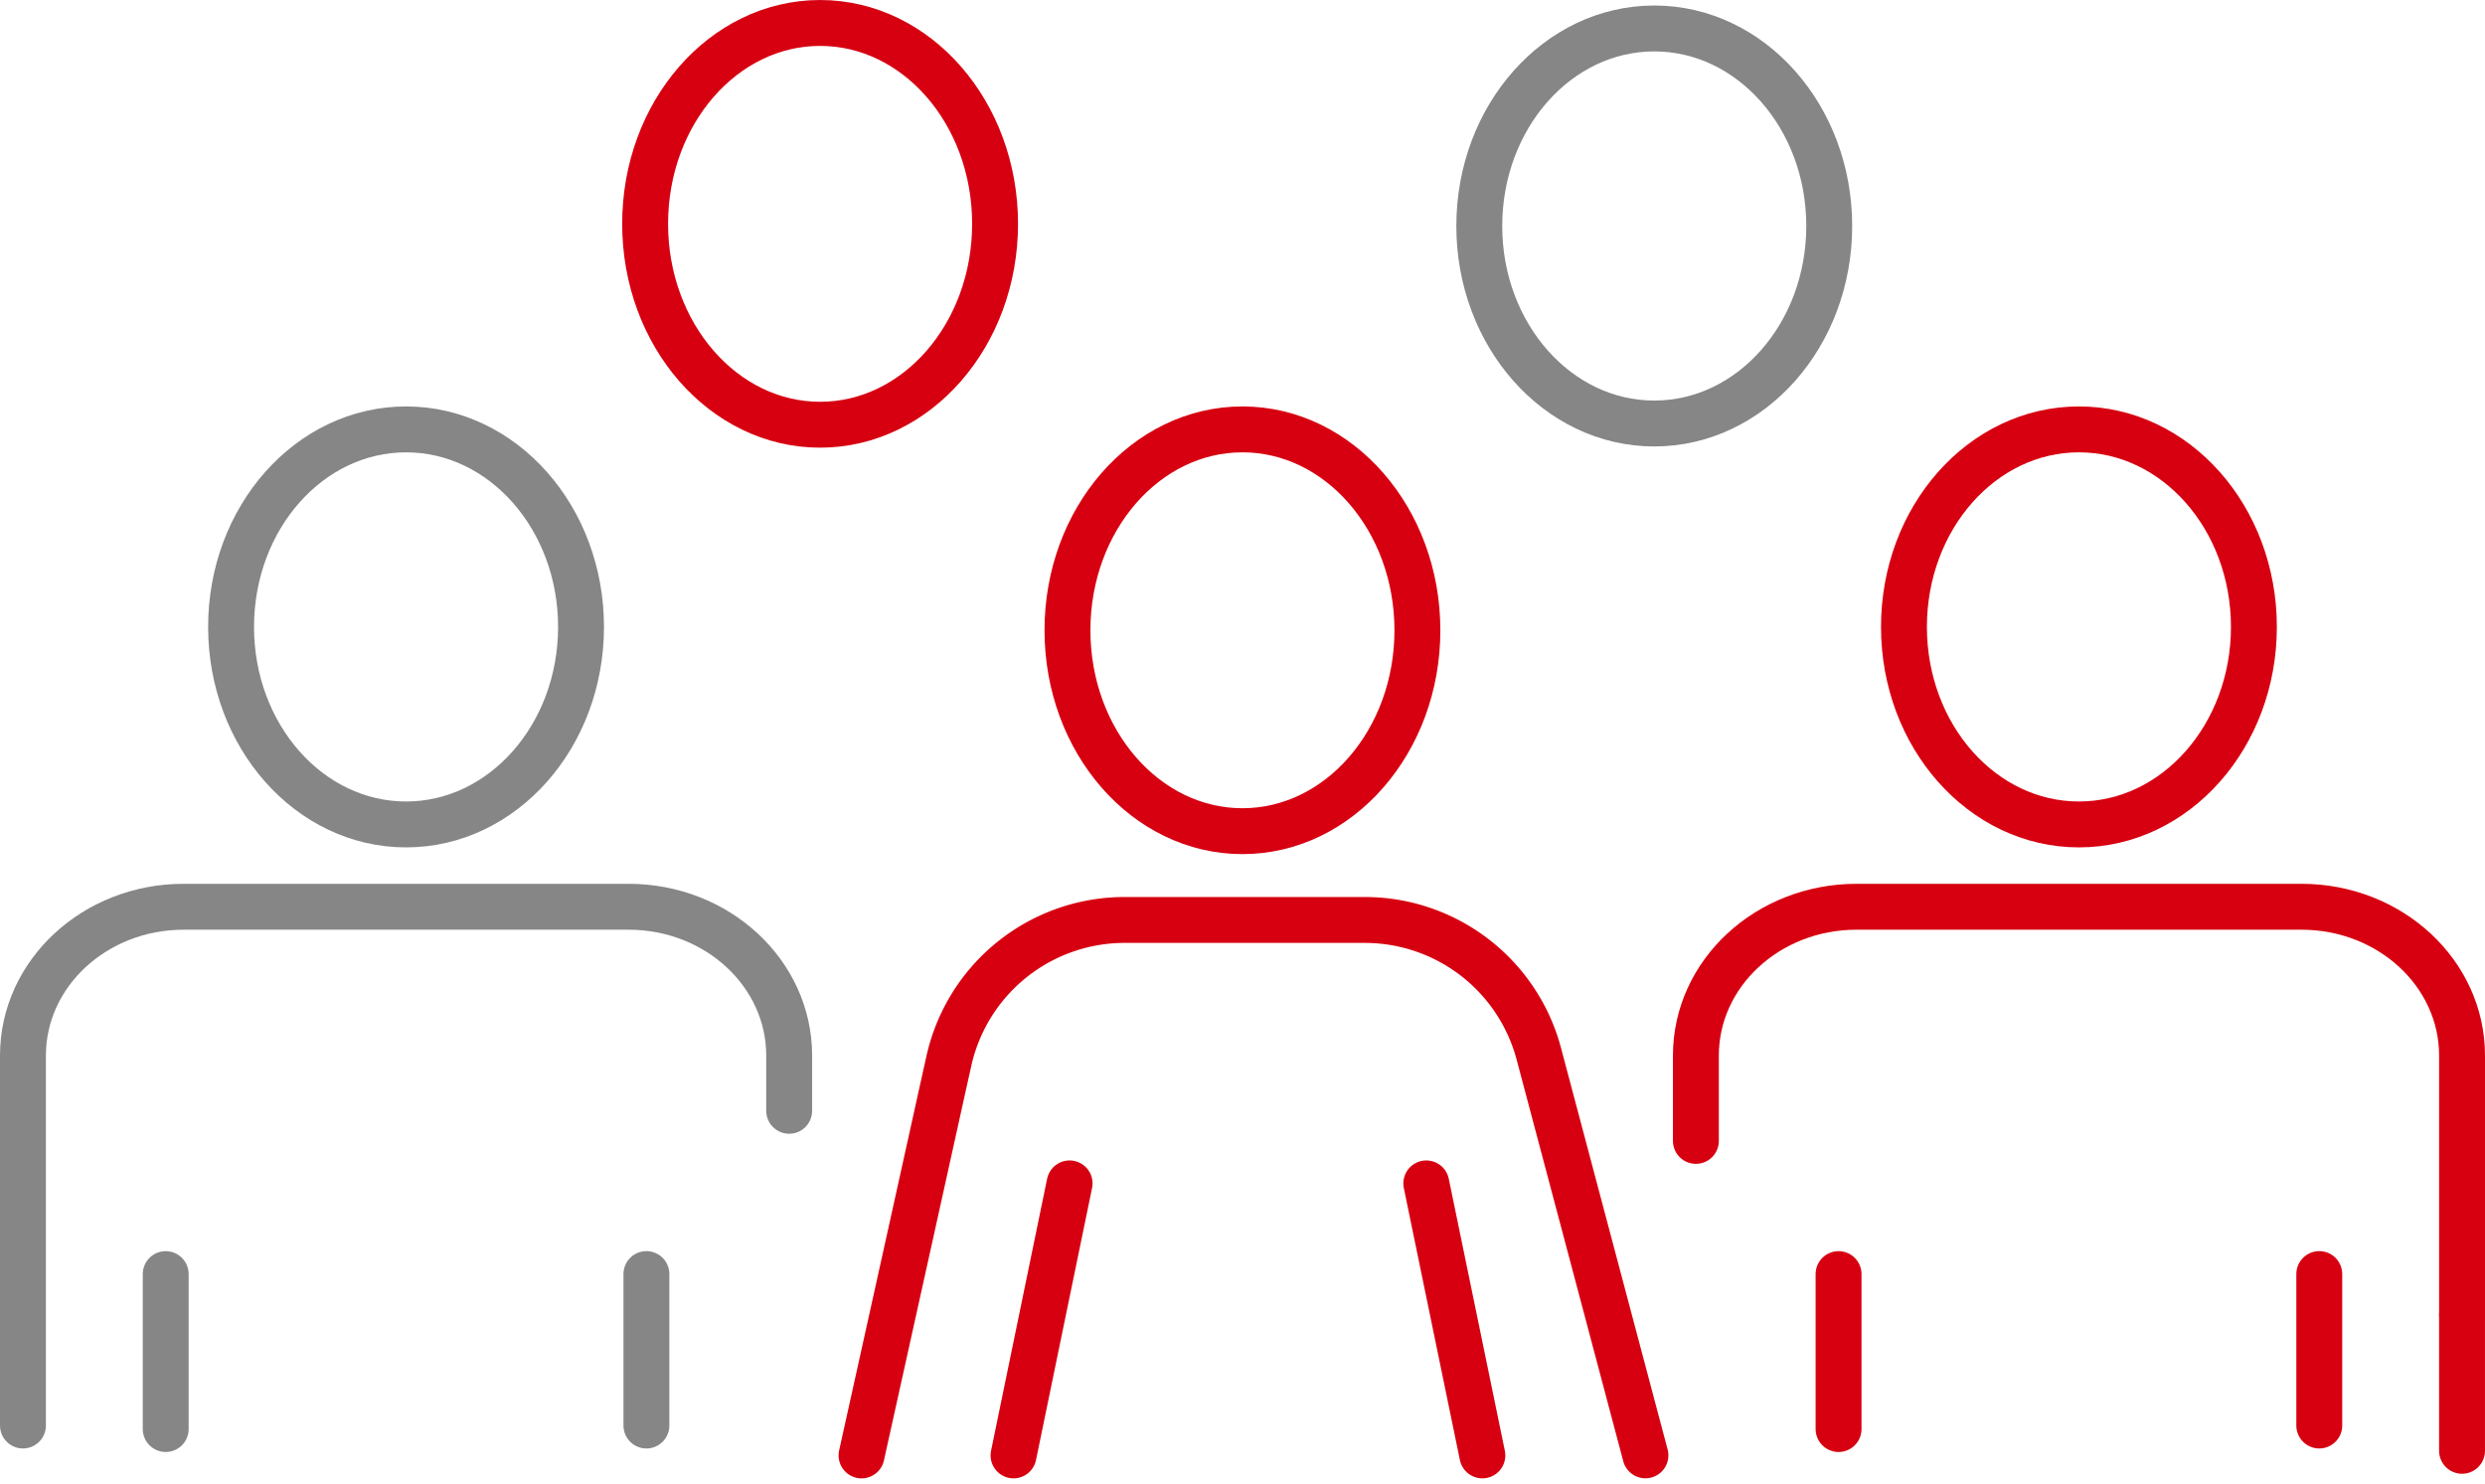
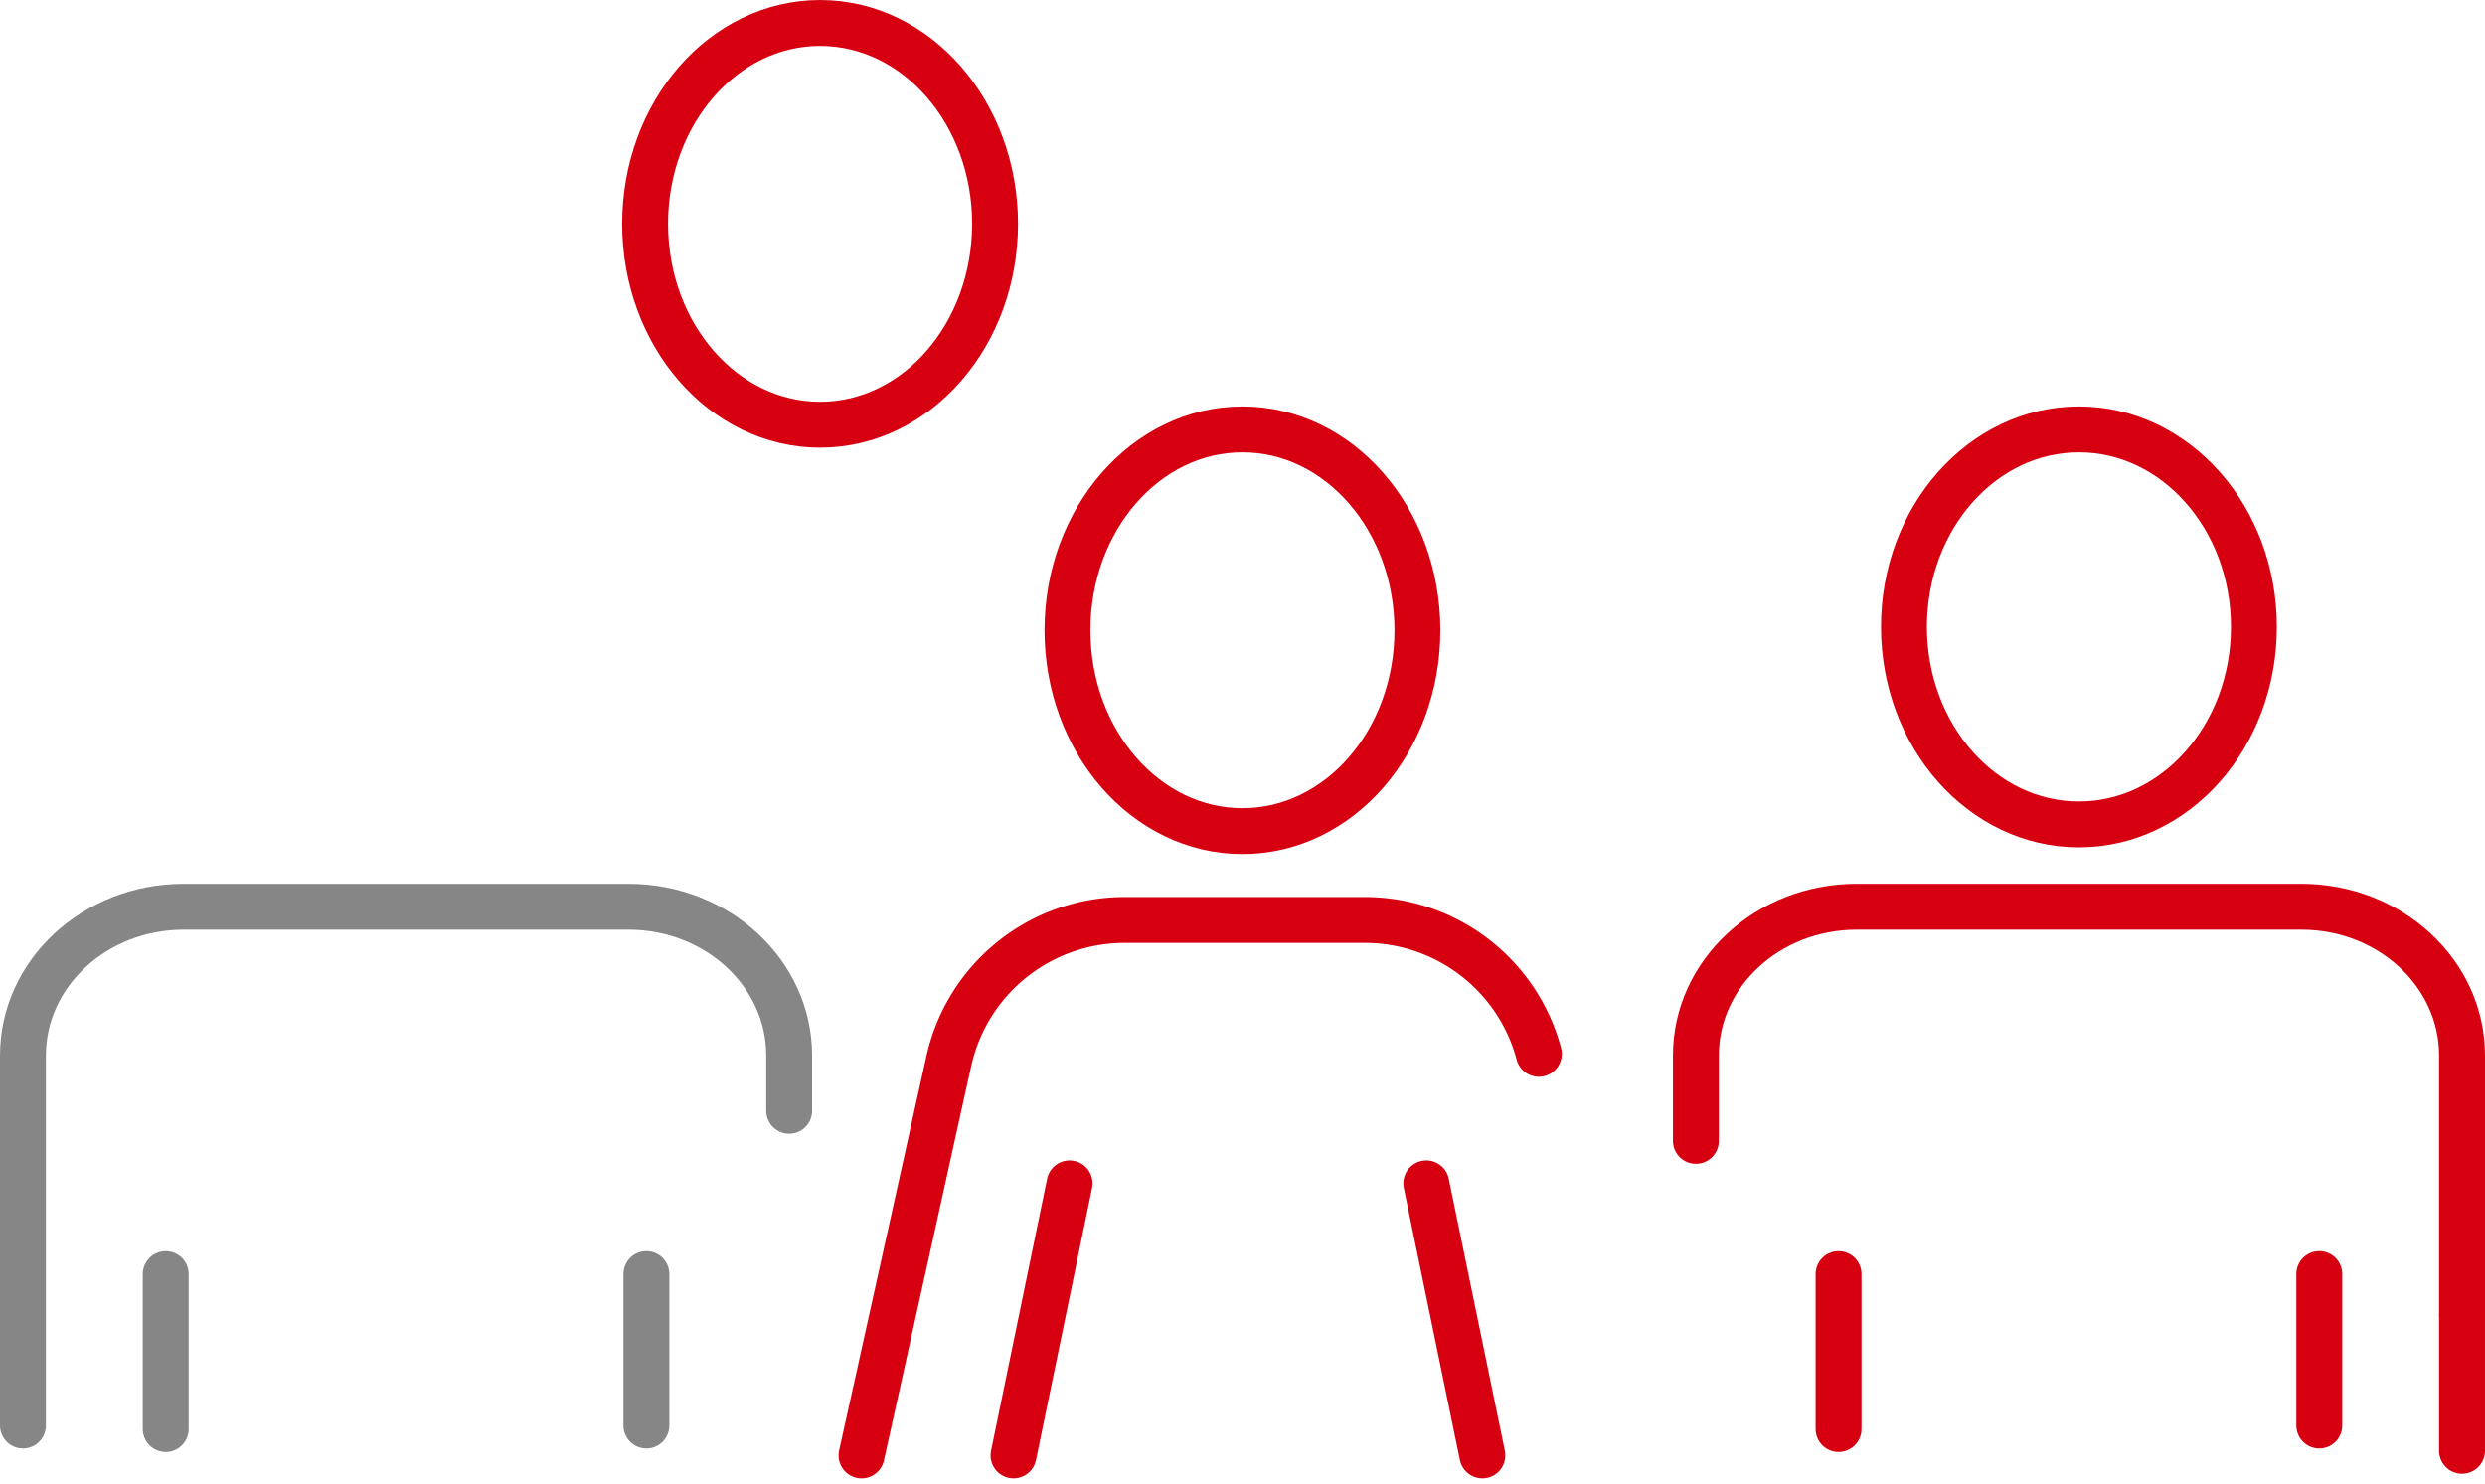
<svg xmlns="http://www.w3.org/2000/svg" width="162.427" height="96.969" viewBox="0 0 162.427 96.969">
  <g id="Groupe_345" data-name="Groupe 345" transform="translate(-879.481 -1351.808)">
    <path id="Tracé_261" data-name="Tracé 261" d="M53.083,192.947v-3.609c0-5.373-4.7-9.728-10.5-9.728H13.5c-5.8,0-10.5,4.355-10.5,9.728v24.18" transform="translate(877.981 1231.468)" fill="none" stroke="#868686" stroke-linecap="round" stroke-linejoin="round" stroke-width="3" />
    <path id="Tracé_262" data-name="Tracé 262" d="M127.582,262.914v-9.9" transform="translate(794.15 1182.073)" fill="none" stroke="#868686" stroke-linecap="round" stroke-linejoin="round" stroke-width="3" />
    <line id="Ligne_34" data-name="Ligne 34" y2="10.127" transform="translate(890.312 1435.09)" fill="none" stroke="#868686" stroke-linecap="round" stroke-linejoin="round" stroke-width="3" />
-     <path id="Tracé_263" data-name="Tracé 263" d="M67.463,97.13c0,7.131-5.12,12.911-11.437,12.911S44.589,104.261,44.589,97.13s5.12-12.911,11.437-12.911S67.463,90,67.463,97.13Z" transform="translate(849.996 1295.656)" fill="none" stroke="#868686" stroke-linecap="round" stroke-linejoin="round" stroke-width="3" />
    <path id="Tracé_264" data-name="Tracé 264" d="M387.361,206.284V189.338c0-5.373-4.7-9.728-10.5-9.728H347.782c-5.8,0-10.5,4.355-10.5,9.728v5.576" transform="translate(653.047 1231.468)" fill="none" stroke="#d70011" stroke-linecap="round" stroke-linejoin="round" stroke-width="3" />
    <line id="Ligne_35" data-name="Ligne 35" y1="8.887" transform="translate(1040.407 1437.753)" fill="none" stroke="#d70011" stroke-linecap="round" stroke-linejoin="round" stroke-width="3" />
    <path id="Tracé_265" data-name="Tracé 265" d="M461.86,262.914v-9.9" transform="translate(569.216 1182.073)" fill="none" stroke="#d70011" stroke-linecap="round" stroke-linejoin="round" stroke-width="3" />
    <line id="Ligne_36" data-name="Ligne 36" y2="10.127" transform="translate(999.655 1435.09)" fill="none" stroke="#d70011" stroke-linecap="round" stroke-linejoin="round" stroke-width="3" />
    <path id="Tracé_266" data-name="Tracé 266" d="M401.741,97.13c0,7.131-5.12,12.911-11.437,12.911s-11.437-5.781-11.437-12.911,5.12-12.911,11.437-12.911S401.741,90,401.741,97.13Z" transform="translate(625.062 1295.656)" fill="none" stroke="#d70011" stroke-linecap="round" stroke-linejoin="round" stroke-width="3" />
-     <path id="Tracé_267" data-name="Tracé 267" d="M170.57,217.25l3.184-14.379,2.114-9.562.408-1.833a11.773,11.773,0,0,1,11.494-9.226h15.685A11.776,11.776,0,0,1,214.84,191l6.968,26.245" transform="translate(765.224 1229.691)" fill="none" stroke="#d70011" stroke-linecap="round" stroke-linejoin="round" stroke-width="3" />
+     <path id="Tracé_267" data-name="Tracé 267" d="M170.57,217.25l3.184-14.379,2.114-9.562.408-1.833a11.773,11.773,0,0,1,11.494-9.226h15.685A11.776,11.776,0,0,1,214.84,191" transform="translate(765.224 1229.691)" fill="none" stroke="#d70011" stroke-linecap="round" stroke-linejoin="round" stroke-width="3" />
    <line id="Ligne_37" data-name="Ligne 37" x1="3.665" y1="17.781" transform="translate(972.708 1429.16)" fill="none" stroke="#d70011" stroke-linecap="round" stroke-linejoin="round" stroke-width="3" />
    <line id="Ligne_38" data-name="Ligne 38" x1="3.665" y2="17.781" transform="translate(945.728 1429.16)" fill="none" stroke="#d70011" stroke-linecap="round" stroke-linejoin="round" stroke-width="3" />
    <path id="Tracé_268" data-name="Tracé 268" d="M234.591,97.349c0,7.252-5.12,13.131-11.437,13.131s-11.437-5.879-11.437-13.131,5.121-13.131,11.437-13.131S234.591,90.1,234.591,97.349Z" transform="translate(737.536 1295.657)" fill="none" stroke="#d70011" stroke-linecap="round" stroke-linejoin="round" stroke-width="3" />
-     <path id="Tracé_269" data-name="Tracé 269" d="M316.883,17c0,7.131-5.12,12.911-11.437,12.911S294.009,24.126,294.009,17s5.12-12.911,11.437-12.911S316.883,9.865,316.883,17Z" transform="translate(682.162 1349.579)" fill="none" stroke="#868686" stroke-linecap="round" stroke-linejoin="round" stroke-width="3" />
    <path id="Tracé_270" data-name="Tracé 270" d="M150.2,16.13c0,7.252-5.121,13.131-11.437,13.131s-11.437-5.879-11.437-13.131S132.447,3,138.764,3,150.2,8.878,150.2,16.13Z" transform="translate(794.322 1350.309)" fill="none" stroke="#d70011" stroke-linecap="round" stroke-linejoin="round" stroke-width="3" />
  </g>
</svg>